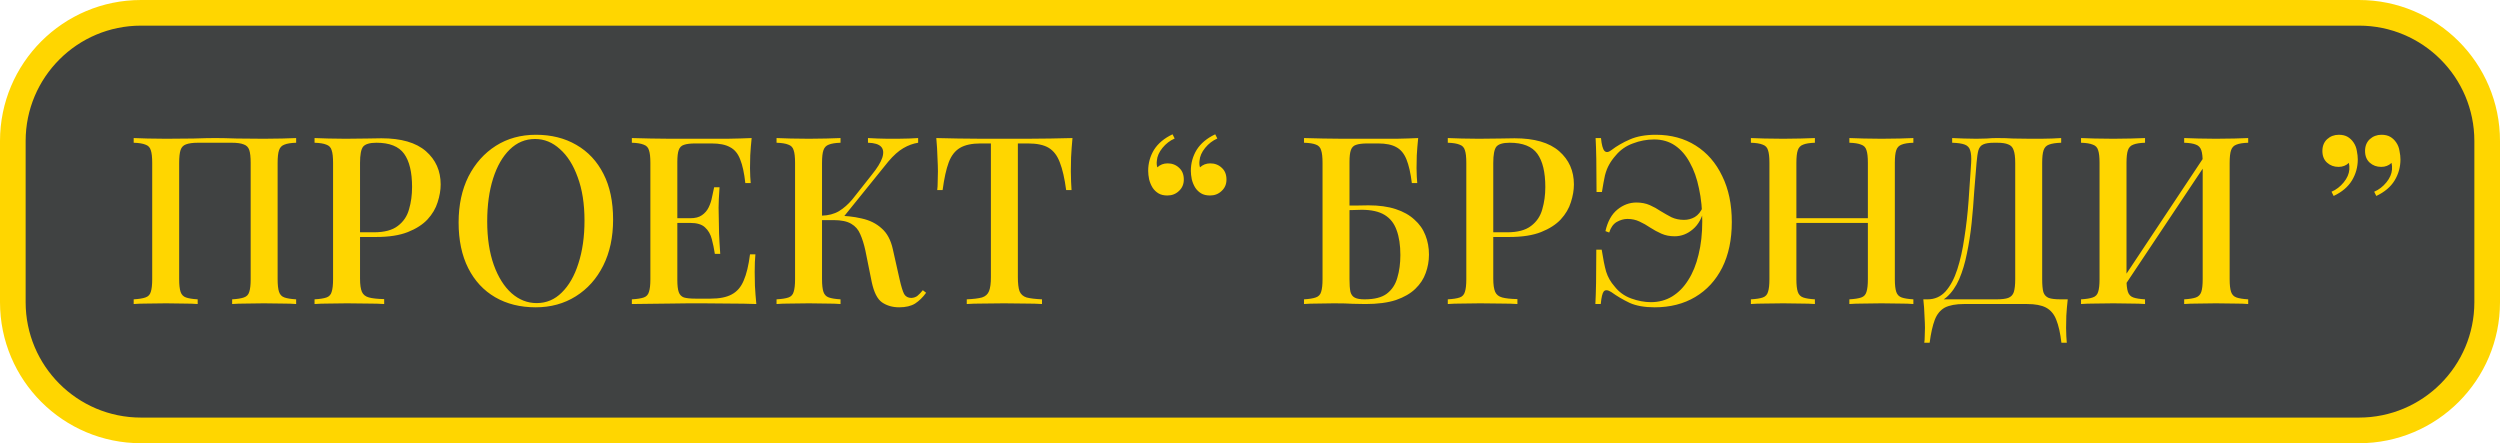
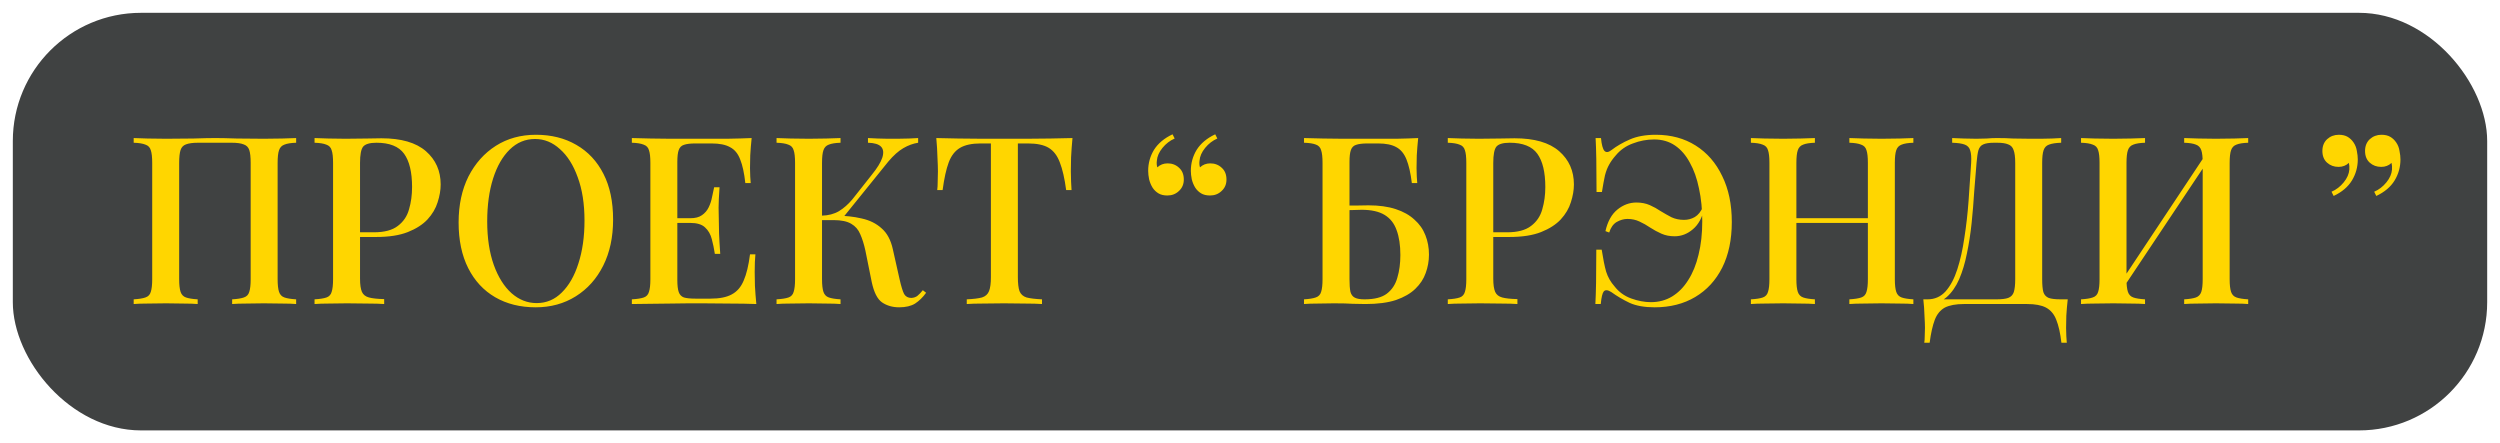
<svg xmlns="http://www.w3.org/2000/svg" width="1365" height="242" viewBox="0 0 1365 242" fill="none">
  <rect x="7" y="7" width="1351" height="228" rx="70" fill="#404242" />
-   <path d="M7 77C7 38.34 38.34 7 77 7H1288C1326.66 7 1358 38.34 1358 77V165C1358 203.66 1326.66 235 1288 235H77C38.34 235 7 203.66 7 165V77Z" stroke="#FFD600" stroke-width="14" />
  <path d="M161.696 75.376V77.936C158.88 78.021 156.747 78.363 155.296 78.96C153.845 79.472 152.864 80.496 152.352 82.032C151.84 83.483 151.584 85.787 151.584 88.944V152.432C151.584 155.504 151.84 157.808 152.352 159.344C152.864 160.88 153.845 161.904 155.296 162.416C156.747 162.928 158.88 163.269 161.696 163.44V166C159.819 165.829 157.301 165.744 154.144 165.744C150.987 165.659 147.616 165.616 144.032 165.616C140.96 165.616 137.803 165.659 134.56 165.744C131.403 165.744 128.8 165.829 126.752 166V163.44C129.568 163.269 131.701 162.928 133.152 162.416C134.688 161.904 135.669 160.88 136.096 159.344C136.608 157.808 136.864 155.504 136.864 152.432V88.944C136.864 85.787 136.608 83.44 136.096 81.904C135.584 80.368 134.56 79.344 133.024 78.832C131.573 78.235 129.397 77.936 126.496 77.936H108.192C105.291 77.936 103.072 78.235 101.536 78.832C100.085 79.344 99.104 80.368 98.592 81.904C98.08 83.44 97.824 85.787 97.824 88.944V152.432C97.824 155.504 98.08 157.808 98.592 159.344C99.104 160.88 100.085 161.904 101.536 162.416C102.987 162.928 105.12 163.269 107.936 163.44V166C105.888 165.829 103.285 165.744 100.128 165.744C97.056 165.659 93.899 165.616 90.656 165.616C87.072 165.616 83.701 165.659 80.544 165.744C77.472 165.744 74.955 165.829 72.992 166V163.44C75.808 163.269 77.941 162.928 79.392 162.416C80.928 161.904 81.909 160.88 82.336 159.344C82.848 157.808 83.104 155.504 83.104 152.432V88.944C83.104 85.787 82.848 83.483 82.336 82.032C81.909 80.496 80.928 79.472 79.392 78.96C77.941 78.363 75.808 78.021 72.992 77.936V75.376C74.955 75.461 77.472 75.547 80.544 75.632C83.701 75.717 87.072 75.76 90.656 75.76C95.691 75.76 100.683 75.717 105.632 75.632C110.581 75.461 114.549 75.376 117.536 75.376C120.523 75.376 124.448 75.461 129.312 75.632C134.176 75.717 139.083 75.76 144.032 75.76C147.616 75.76 150.987 75.717 154.144 75.632C157.301 75.547 159.819 75.461 161.696 75.376ZM171.742 75.376C173.705 75.461 176.222 75.547 179.294 75.632C182.451 75.717 185.566 75.76 188.638 75.76C192.734 75.76 196.617 75.717 200.286 75.632C204.041 75.547 206.686 75.504 208.222 75.504C219.059 75.504 227.166 77.851 232.542 82.544C237.918 87.237 240.606 93.296 240.606 100.72C240.606 103.792 240.051 107.035 238.942 110.448C237.918 113.776 236.083 116.891 233.438 119.792C230.793 122.608 227.209 124.912 222.686 126.704C218.163 128.496 212.403 129.392 205.406 129.392H192.862V126.832H204.126C209.843 126.832 214.195 125.68 217.182 123.376C220.254 121.072 222.302 118.043 223.326 114.288C224.435 110.533 224.99 106.48 224.99 102.128C224.99 94.021 223.539 87.963 220.638 83.952C217.737 79.941 212.702 77.936 205.534 77.936C201.865 77.936 199.433 78.661 198.238 80.112C197.129 81.563 196.574 84.507 196.574 88.944V152.176C196.574 155.333 196.915 157.723 197.598 159.344C198.281 160.88 199.561 161.904 201.438 162.416C203.315 162.928 206.089 163.227 209.758 163.312V166C207.454 165.829 204.467 165.744 200.798 165.744C197.129 165.659 193.331 165.616 189.406 165.616C185.993 165.616 182.707 165.659 179.55 165.744C176.478 165.744 173.875 165.829 171.742 166V163.44C174.643 163.269 176.819 162.928 178.27 162.416C179.721 161.904 180.659 160.88 181.086 159.344C181.598 157.808 181.854 155.504 181.854 152.432V88.944C181.854 85.787 181.598 83.483 181.086 82.032C180.659 80.496 179.678 79.472 178.142 78.96C176.691 78.363 174.558 78.021 171.742 77.936V75.376ZM292.64 73.584C301.003 73.584 308.341 75.419 314.656 79.088C321.056 82.757 326.005 88.048 329.504 94.96C333.003 101.787 334.752 110.107 334.752 119.92C334.752 129.477 332.96 137.84 329.376 145.008C325.792 152.176 320.8 157.765 314.4 161.776C308 165.787 300.704 167.792 292.512 167.792C284.064 167.792 276.683 165.957 270.368 162.288C264.053 158.619 259.147 153.328 255.648 146.416C252.149 139.504 250.4 131.184 250.4 121.456C250.4 111.899 252.192 103.536 255.776 96.368C259.445 89.2 264.437 83.611 270.752 79.6C277.067 75.589 284.363 73.584 292.64 73.584ZM292.128 75.888C286.837 75.888 282.229 77.808 278.304 81.648C274.379 85.488 271.349 90.779 269.216 97.52C267.083 104.261 266.016 112.069 266.016 120.944C266.016 129.989 267.211 137.883 269.6 144.624C271.989 151.28 275.232 156.443 279.328 160.112C283.424 163.696 287.989 165.488 293.024 165.488C298.315 165.488 302.88 163.568 306.72 159.728C310.645 155.888 313.675 150.597 315.808 143.856C318.027 137.029 319.136 129.221 319.136 120.432C319.136 111.301 317.899 103.408 315.424 96.752C313.035 90.096 309.792 84.976 305.696 81.392C301.685 77.723 297.163 75.888 292.128 75.888ZM410.4 75.376C410.059 78.619 409.803 81.776 409.632 84.848C409.547 87.835 409.504 90.139 409.504 91.76C409.504 93.381 409.547 94.917 409.632 96.368C409.717 97.819 409.803 99.013 409.888 99.952H406.944C406.347 94.491 405.408 90.181 404.128 87.024C402.933 83.867 401.099 81.648 398.624 80.368C396.235 79.003 392.864 78.32 388.512 78.32H379.68C376.949 78.32 374.859 78.576 373.408 79.088C372.043 79.515 371.104 80.453 370.592 81.904C370.08 83.269 369.824 85.445 369.824 88.432V152.944C369.824 155.845 370.08 158.021 370.592 159.472C371.104 160.923 372.043 161.904 373.408 162.416C374.859 162.843 376.949 163.056 379.68 163.056H388C392.864 163.056 396.704 162.288 399.52 160.752C402.421 159.216 404.597 156.699 406.048 153.2C407.584 149.701 408.736 144.923 409.504 138.864H412.448C412.192 141.339 412.064 144.581 412.064 148.592C412.064 150.299 412.107 152.773 412.192 156.016C412.363 159.259 412.619 162.587 412.96 166C408.608 165.829 403.701 165.744 398.24 165.744C392.779 165.659 387.915 165.616 383.648 165.616C381.685 165.616 379.168 165.616 376.096 165.616C373.024 165.616 369.696 165.659 366.112 165.744C362.613 165.744 359.029 165.787 355.36 165.872C351.776 165.872 348.32 165.915 344.992 166V163.44C347.893 163.269 350.069 162.928 351.52 162.416C352.971 161.904 353.909 160.88 354.336 159.344C354.848 157.808 355.104 155.504 355.104 152.432V88.944C355.104 85.787 354.848 83.483 354.336 82.032C353.909 80.496 352.928 79.472 351.392 78.96C349.941 78.363 347.808 78.021 344.992 77.936V75.376C348.32 75.461 351.776 75.547 355.36 75.632C359.029 75.632 362.613 75.675 366.112 75.76C369.696 75.76 373.024 75.76 376.096 75.76C379.168 75.76 381.685 75.76 383.648 75.76C387.573 75.76 392.011 75.76 396.96 75.76C401.995 75.675 406.475 75.547 410.4 75.376ZM389.152 119.152C389.152 119.152 389.152 119.579 389.152 120.432C389.152 121.285 389.152 121.712 389.152 121.712H365.984C365.984 121.712 365.984 121.285 365.984 120.432C365.984 119.579 365.984 119.152 365.984 119.152H389.152ZM392.864 102.256C392.523 107.12 392.352 110.832 392.352 113.392C392.437 115.952 392.48 118.299 392.48 120.432C392.48 122.565 392.523 124.912 392.608 127.472C392.693 130.032 392.907 133.744 393.248 138.608H390.304C389.877 135.792 389.323 133.104 388.64 130.544C387.957 127.899 386.72 125.765 384.928 124.144C383.221 122.523 380.533 121.712 376.864 121.712V119.152C379.595 119.152 381.728 118.597 383.264 117.488C384.885 116.379 386.123 114.928 386.976 113.136C387.829 111.344 388.427 109.509 388.768 107.632C389.195 105.669 389.579 103.877 389.92 102.256H392.864ZM458.936 75.376V77.936C456.12 78.021 453.987 78.363 452.536 78.96C451.085 79.472 450.104 80.496 449.592 82.032C449.08 83.483 448.824 85.787 448.824 88.944V152.432C448.824 155.504 449.08 157.808 449.592 159.344C450.104 160.88 451.085 161.904 452.536 162.416C453.987 162.928 456.12 163.269 458.936 163.44V166C456.888 165.829 454.285 165.744 451.128 165.744C448.056 165.659 444.899 165.616 441.656 165.616C438.072 165.616 434.701 165.659 431.544 165.744C428.472 165.744 425.955 165.829 423.992 166V163.44C426.893 163.269 429.069 162.928 430.52 162.416C431.971 161.904 432.909 160.88 433.336 159.344C433.848 157.808 434.104 155.504 434.104 152.432V88.944C434.104 85.787 433.848 83.483 433.336 82.032C432.909 80.496 431.928 79.472 430.392 78.96C428.941 78.363 426.808 78.021 423.992 77.936V75.376C425.955 75.461 428.472 75.547 431.544 75.632C434.701 75.717 438.072 75.76 441.656 75.76C444.899 75.76 448.056 75.717 451.128 75.632C454.285 75.547 456.888 75.461 458.936 75.376ZM456.12 117.744C461.411 117.744 466.189 118.256 470.456 119.28C474.808 120.219 478.435 122.011 481.336 124.656C484.323 127.216 486.371 131.013 487.48 136.048L491.192 152.56C492.045 156.315 492.856 158.96 493.624 160.496C494.477 161.947 495.8 162.672 497.592 162.672C498.957 162.587 500.067 162.203 500.92 161.52C501.859 160.752 502.84 159.728 503.864 158.448L505.656 159.856C503.864 162.331 501.859 164.293 499.64 165.744C497.421 167.109 494.52 167.792 490.936 167.792C487.352 167.792 484.237 166.896 481.592 165.104C479.032 163.312 477.155 159.6 475.96 153.968L472.504 136.816C471.736 133.317 470.797 130.331 469.688 127.856C468.664 125.381 467.043 123.504 464.824 122.224C462.605 120.859 459.363 120.176 455.096 120.176H446.136V117.744H456.12ZM448.696 120.176V117.744C452.28 117.659 455.395 116.848 458.04 115.312C460.685 113.691 463.117 111.557 465.336 108.912L475.96 95.472C478.947 91.803 480.867 88.688 481.72 86.128C482.573 83.483 482.36 81.477 481.08 80.112C479.8 78.747 477.411 78.021 473.912 77.936V75.376C475.704 75.461 477.496 75.547 479.288 75.632C481.08 75.632 482.872 75.675 484.664 75.76C486.456 75.76 488.248 75.76 490.04 75.76C492.344 75.76 494.435 75.717 496.312 75.632C498.275 75.547 499.939 75.461 501.304 75.376V77.936C498.573 78.363 495.885 79.344 493.24 80.88C490.595 82.416 487.864 84.848 485.048 88.176L459.192 120.176H448.696ZM585.577 75.376C585.236 78.96 584.98 82.459 584.809 85.872C584.724 89.2 584.681 91.76 584.681 93.552C584.681 95.515 584.724 97.392 584.809 99.184C584.894 100.976 584.98 102.512 585.065 103.792H582.121C581.268 97.392 580.116 92.357 578.665 88.688C577.3 85.019 575.294 82.373 572.649 80.752C570.004 79.131 566.206 78.32 561.257 78.32H555.753V151.28C555.753 154.693 556.052 157.253 556.649 158.96C557.332 160.667 558.612 161.819 560.489 162.416C562.452 162.928 565.268 163.269 568.937 163.44V166C566.548 165.829 563.476 165.744 559.721 165.744C555.966 165.659 552.126 165.616 548.201 165.616C544.105 165.616 540.222 165.659 536.553 165.744C532.969 165.744 530.068 165.829 527.849 166V163.44C531.518 163.269 534.292 162.928 536.169 162.416C538.046 161.819 539.326 160.667 540.009 158.96C540.692 157.253 541.033 154.693 541.033 151.28V78.32H535.401C530.622 78.32 526.868 79.131 524.137 80.752C521.406 82.373 519.358 85.019 517.993 88.688C516.628 92.357 515.518 97.392 514.665 103.792H511.721C511.892 102.512 511.977 100.976 511.977 99.184C512.062 97.392 512.105 95.515 512.105 93.552C512.105 91.76 512.02 89.2 511.849 85.872C511.764 82.459 511.55 78.96 511.209 75.376C514.878 75.461 518.889 75.547 523.241 75.632C527.593 75.717 531.988 75.76 536.425 75.76C540.862 75.76 544.873 75.76 548.457 75.76C552.041 75.76 556.009 75.76 560.361 75.76C564.713 75.76 569.108 75.717 573.545 75.632C577.982 75.547 581.993 75.461 585.577 75.376ZM637.399 106.736C635.436 106.736 633.815 106.352 632.535 105.584C631.255 104.816 630.188 103.792 629.335 102.512C628.482 101.147 627.842 99.611 627.415 97.904C627.074 96.197 626.903 94.661 626.903 93.296C626.903 89.115 627.97 85.275 630.103 81.776C632.322 78.277 635.692 75.461 640.215 73.328L641.367 75.632C638.807 76.741 636.588 78.448 634.711 80.752C632.834 83.056 631.81 85.403 631.639 87.792C631.468 89.072 631.554 90.267 631.895 91.376C633.431 89.925 635.308 89.2 637.527 89.2C640.002 89.2 642.092 90.011 643.799 91.632C645.506 93.168 646.359 95.301 646.359 98.032C646.359 100.592 645.463 102.683 643.671 104.304C641.964 105.925 639.874 106.736 637.399 106.736ZM660.695 106.736C658.732 106.736 657.111 106.352 655.831 105.584C654.551 104.816 653.484 103.792 652.631 102.512C651.778 101.147 651.138 99.611 650.711 97.904C650.37 96.197 650.199 94.661 650.199 93.296C650.199 89.115 651.266 85.275 653.399 81.776C655.618 78.277 658.988 75.461 663.511 73.328L664.663 75.632C662.103 76.741 659.884 78.448 658.007 80.752C656.13 83.056 655.106 85.403 654.935 87.792C654.764 89.072 654.85 90.267 655.191 91.376C656.727 89.925 658.604 89.2 660.823 89.2C663.298 89.2 665.388 90.011 667.095 91.632C668.802 93.168 669.655 95.301 669.655 98.032C669.655 100.592 668.759 102.683 666.967 104.304C665.26 105.925 663.17 106.736 660.695 106.736ZM774.328 75.376C773.987 78.619 773.731 81.776 773.56 84.848C773.475 87.835 773.432 90.139 773.432 91.76C773.432 93.381 773.475 94.917 773.56 96.368C773.645 97.819 773.731 99.013 773.816 99.952H770.872C770.189 94.491 769.208 90.181 767.928 87.024C766.648 83.867 764.813 81.648 762.424 80.368C760.035 79.003 756.707 78.32 752.44 78.32H746.68C743.949 78.32 741.859 78.576 740.408 79.088C739.043 79.515 738.104 80.453 737.592 81.904C737.08 83.269 736.824 85.445 736.824 88.432V152.432C736.824 155.419 736.995 157.723 737.336 159.344C737.763 160.88 738.573 161.947 739.768 162.544C740.963 163.141 742.712 163.44 745.016 163.44C750.392 163.44 754.445 162.416 757.176 160.368C759.992 158.235 761.912 155.333 762.936 151.664C764.045 147.995 764.6 143.856 764.6 139.248C764.6 133.872 763.917 129.349 762.552 125.68C761.272 122.011 759.096 119.237 756.024 117.36C752.952 115.483 748.771 114.544 743.48 114.544C742.456 114.544 740.963 114.587 739 114.672C737.037 114.672 735.117 114.715 733.24 114.8C731.448 114.8 730.125 114.8 729.272 114.8L729.016 112.24C732.685 112.24 736.227 112.24 739.64 112.24C743.053 112.155 745.571 112.112 747.192 112.112C752.909 112.112 757.859 112.795 762.04 114.16C766.221 115.525 769.635 117.445 772.28 119.92C775.011 122.309 777.016 125.168 778.296 128.496C779.576 131.739 780.216 135.237 780.216 138.992C780.216 142.491 779.619 145.861 778.424 149.104C777.315 152.261 775.437 155.12 772.792 157.68C770.147 160.24 766.605 162.288 762.168 163.824C757.731 165.275 752.184 166 745.528 166C743.395 166 741.091 165.957 738.616 165.872C736.141 165.701 732.728 165.616 728.376 165.616C725.731 165.616 722.829 165.659 719.672 165.744C716.515 165.744 713.955 165.829 711.992 166V163.44C714.808 163.269 716.941 162.928 718.392 162.416C719.928 161.904 720.909 160.88 721.336 159.344C721.848 157.808 722.104 155.504 722.104 152.432V88.944C722.104 85.787 721.848 83.483 721.336 82.032C720.909 80.496 719.971 79.472 718.52 78.96C717.069 78.363 714.893 78.021 711.992 77.936V75.376C715.32 75.461 718.776 75.547 722.36 75.632C726.029 75.632 729.613 75.675 733.112 75.76C736.696 75.76 740.024 75.76 743.096 75.76C746.168 75.76 748.685 75.76 750.648 75.76C754.147 75.76 758.072 75.76 762.424 75.76C766.861 75.675 770.829 75.547 774.328 75.376ZM790.492 75.376C792.455 75.461 794.972 75.547 798.044 75.632C801.201 75.717 804.316 75.76 807.388 75.76C811.484 75.76 815.367 75.717 819.036 75.632C822.791 75.547 825.436 75.504 826.972 75.504C837.809 75.504 845.916 77.851 851.292 82.544C856.668 87.237 859.356 93.296 859.356 100.72C859.356 103.792 858.801 107.035 857.692 110.448C856.668 113.776 854.833 116.891 852.188 119.792C849.543 122.608 845.959 124.912 841.436 126.704C836.913 128.496 831.153 129.392 824.156 129.392H811.612V126.832H822.876C828.593 126.832 832.945 125.68 835.932 123.376C839.004 121.072 841.052 118.043 842.076 114.288C843.185 110.533 843.74 106.48 843.74 102.128C843.74 94.021 842.289 87.963 839.388 83.952C836.487 79.941 831.452 77.936 824.284 77.936C820.615 77.936 818.183 78.661 816.988 80.112C815.879 81.563 815.324 84.507 815.324 88.944V152.176C815.324 155.333 815.665 157.723 816.348 159.344C817.031 160.88 818.311 161.904 820.188 162.416C822.065 162.928 824.839 163.227 828.508 163.312V166C826.204 165.829 823.217 165.744 819.548 165.744C815.879 165.659 812.081 165.616 808.156 165.616C804.743 165.616 801.457 165.659 798.3 165.744C795.228 165.744 792.625 165.829 790.492 166V163.44C793.393 163.269 795.569 162.928 797.02 162.416C798.471 161.904 799.409 160.88 799.836 159.344C800.348 157.808 800.604 155.504 800.604 152.432V88.944C800.604 85.787 800.348 83.483 799.836 82.032C799.409 80.496 798.428 79.472 796.892 78.96C795.441 78.363 793.308 78.021 790.492 77.936V75.376ZM904.094 73.584C912.371 73.584 919.625 75.547 925.854 79.472C932.083 83.397 936.905 88.944 940.318 96.112C943.817 103.195 945.566 111.557 945.566 121.2C945.566 130.843 943.817 139.163 940.318 146.16C936.819 153.072 931.913 158.405 925.598 162.16C919.283 165.915 911.902 167.792 903.454 167.792C897.907 167.792 893.342 166.981 889.758 165.36C886.174 163.653 882.846 161.691 879.774 159.472C877.897 158.277 876.531 158.149 875.678 159.088C874.91 160.027 874.355 162.331 874.014 166H871.07C871.241 162.843 871.369 158.96 871.454 154.352C871.539 149.744 871.582 143.728 871.582 136.304H874.526C875.294 141.339 876.105 145.349 876.958 148.336C877.897 151.323 879.433 154.011 881.566 156.4C883.87 159.387 886.857 161.563 890.526 162.928C894.281 164.293 897.907 164.976 901.406 164.976C905.673 164.976 909.513 163.952 912.926 161.904C916.425 159.771 919.369 156.784 921.758 152.944C924.233 149.104 926.11 144.496 927.39 139.12C928.755 133.659 929.438 127.557 929.438 120.816C929.438 114.331 928.841 108.357 927.646 102.896C926.537 97.435 924.873 92.741 922.654 88.816C920.521 84.805 917.833 81.691 914.59 79.472C911.347 77.253 907.55 76.144 903.198 76.144C899.187 76.144 895.305 76.869 891.55 78.32C887.795 79.685 884.681 81.861 882.206 84.848C880.755 86.469 879.561 88.133 878.622 89.84C877.683 91.461 876.915 93.424 876.318 95.728C875.806 98.032 875.251 101.061 874.654 104.816H871.71C871.71 97.392 871.667 91.419 871.582 86.896C871.497 82.373 871.369 78.533 871.198 75.376H874.142C874.483 79.045 875.123 81.392 876.062 82.416C877.001 83.355 878.281 83.184 879.902 81.904C882.803 79.685 886.131 77.765 889.886 76.144C893.726 74.437 898.462 73.584 904.094 73.584ZM893.47 110.576C896.201 110.576 898.633 111.045 900.766 111.984C902.899 112.923 904.905 114.032 906.782 115.312C908.745 116.507 910.707 117.616 912.67 118.64C914.718 119.579 916.979 120.048 919.454 120.048C921.587 120.048 923.55 119.536 925.342 118.512C927.219 117.403 928.713 115.525 929.822 112.88L930.59 113.52C929.481 118.725 927.39 122.608 924.318 125.168C921.331 127.728 918.003 129.008 914.334 129.008C911.689 129.008 909.299 128.539 907.166 127.6C905.033 126.661 902.985 125.552 901.022 124.272C899.145 122.992 897.182 121.883 895.134 120.944C893.171 120.005 890.995 119.536 888.606 119.536C886.643 119.536 884.681 120.091 882.718 121.2C880.841 122.309 879.475 124.229 878.622 126.96L876.574 126.192C877.769 120.901 879.945 116.976 883.102 114.416C886.259 111.856 889.715 110.576 893.47 110.576ZM1009.75 166V163.44C1012.65 163.269 1014.83 162.928 1016.28 162.416C1017.73 161.904 1018.67 160.88 1019.1 159.344C1019.61 157.808 1019.86 155.504 1019.86 152.432V88.944C1019.86 85.787 1019.61 83.483 1019.1 82.032C1018.67 80.496 1017.69 79.472 1016.15 78.96C1014.7 78.363 1012.57 78.021 1009.75 77.936V75.376C1011.89 75.461 1014.53 75.547 1017.69 75.632C1020.93 75.717 1024.13 75.76 1027.29 75.76C1030.87 75.76 1034.2 75.717 1037.27 75.632C1040.34 75.547 1042.82 75.461 1044.7 75.376V77.936C1041.88 78.021 1039.75 78.363 1038.3 78.96C1036.85 79.472 1035.86 80.496 1035.35 82.032C1034.84 83.483 1034.58 85.787 1034.58 88.944V152.432C1034.58 155.504 1034.84 157.808 1035.35 159.344C1035.86 160.88 1036.85 161.904 1038.3 162.416C1039.75 162.928 1041.88 163.269 1044.7 163.44V166C1042.82 165.829 1040.34 165.744 1037.27 165.744C1034.2 165.659 1030.87 165.616 1027.29 165.616C1024.13 165.616 1020.93 165.659 1017.69 165.744C1014.53 165.744 1011.89 165.829 1009.75 166ZM955.992 166V163.44C958.893 163.269 961.069 162.928 962.52 162.416C963.971 161.904 964.909 160.88 965.336 159.344C965.848 157.808 966.104 155.504 966.104 152.432V88.944C966.104 85.787 965.848 83.483 965.336 82.032C964.909 80.496 963.928 79.472 962.392 78.96C960.941 78.363 958.808 78.021 955.992 77.936V75.376C957.955 75.461 960.472 75.547 963.544 75.632C966.701 75.717 970.072 75.76 973.656 75.76C976.899 75.76 980.056 75.717 983.128 75.632C986.285 75.547 988.888 75.461 990.936 75.376V77.936C988.12 78.021 985.987 78.363 984.536 78.96C983.085 79.472 982.104 80.496 981.592 82.032C981.08 83.483 980.824 85.787 980.824 88.944V152.432C980.824 155.504 981.08 157.808 981.592 159.344C982.104 160.88 983.085 161.904 984.536 162.416C985.987 162.928 988.12 163.269 990.936 163.44V166C988.888 165.829 986.285 165.744 983.128 165.744C980.056 165.659 976.899 165.616 973.656 165.616C970.072 165.616 966.701 165.659 963.544 165.744C960.472 165.744 957.955 165.829 955.992 166ZM975.064 121.712V119.152H1025.62V121.712H975.064ZM1125.4 75.376V77.936C1122.5 78.021 1120.28 78.363 1118.74 78.96C1117.29 79.472 1116.31 80.496 1115.8 82.032C1115.29 83.483 1115.03 85.787 1115.03 88.944V152.432C1115.03 155.504 1115.24 157.851 1115.67 159.472C1116.18 161.008 1117.16 162.075 1118.61 162.672C1120.06 163.184 1122.24 163.44 1125.14 163.44H1128.98C1128.64 166.512 1128.38 169.499 1128.21 172.4C1128.13 175.301 1128.09 177.52 1128.09 179.056C1128.09 180.677 1128.13 182.171 1128.21 183.536C1128.3 184.987 1128.38 186.181 1128.47 187.12H1125.53C1124.93 181.915 1123.99 177.733 1122.71 174.576C1121.52 171.504 1119.64 169.285 1117.08 167.92C1114.6 166.64 1111.19 166 1106.84 166H1072.28C1067.93 166 1064.47 166.64 1061.91 167.92C1059.44 169.285 1057.6 171.504 1056.41 174.576C1055.21 177.733 1054.27 181.915 1053.59 187.12H1050.65C1050.82 186.181 1050.9 184.987 1050.9 183.536C1050.99 182.171 1051.03 180.677 1051.03 179.056C1051.03 177.52 1050.94 175.301 1050.77 172.4C1050.69 169.499 1050.48 166.512 1050.13 163.44H1089.94C1092.84 163.44 1095.02 163.184 1096.47 162.672C1098.01 162.075 1099.03 161.008 1099.54 159.472C1100.05 157.851 1100.31 155.504 1100.31 152.432V88.944C1100.31 85.787 1100.01 83.44 1099.41 81.904C1098.9 80.368 1097.92 79.344 1096.47 78.832C1095.1 78.235 1093.1 77.936 1090.45 77.936H1088.79C1086.14 77.936 1084.18 78.235 1082.9 78.832C1081.62 79.344 1080.73 80.411 1080.21 82.032C1079.79 83.568 1079.45 85.872 1079.19 88.944C1078.76 93.808 1078.34 99.056 1077.91 104.688C1077.57 110.32 1077.1 116.037 1076.5 121.84C1075.9 127.557 1075.05 133.061 1073.94 138.352C1072.92 143.557 1071.51 148.251 1069.72 152.432C1067.93 156.528 1065.62 159.813 1062.81 162.288C1059.99 164.677 1056.53 165.872 1052.44 165.872V163.44C1056.36 163.44 1059.65 161.989 1062.29 159.088C1064.94 156.101 1067.07 152.091 1068.69 147.056C1070.32 142.021 1071.6 136.304 1072.53 129.904C1073.56 123.419 1074.33 116.677 1074.84 109.68C1075.35 102.683 1075.82 95.771 1076.25 88.944C1076.42 85.957 1076.25 83.696 1075.73 82.16C1075.31 80.624 1074.33 79.557 1072.79 78.96C1071.25 78.363 1068.95 78.021 1065.88 77.936V75.376C1067.67 75.461 1069.8 75.547 1072.28 75.632C1074.75 75.717 1077.01 75.76 1079.06 75.76C1081.02 75.76 1082.9 75.717 1084.69 75.632C1086.57 75.461 1088.45 75.376 1090.33 75.376C1093.57 75.376 1096.51 75.461 1099.16 75.632C1101.8 75.717 1104.96 75.76 1108.63 75.76C1110.42 75.76 1112.34 75.76 1114.39 75.76C1116.52 75.675 1118.53 75.632 1120.41 75.632C1122.37 75.547 1124.03 75.461 1125.4 75.376ZM1171.19 75.376V77.936C1168.37 78.021 1166.24 78.363 1164.79 78.96C1163.34 79.472 1162.35 80.496 1161.84 82.032C1161.33 83.483 1161.07 85.787 1161.07 88.944V152.432C1161.07 155.504 1161.33 157.808 1161.84 159.344C1162.35 160.88 1163.34 161.904 1164.79 162.416C1166.24 162.928 1168.37 163.269 1171.19 163.44V166C1169.14 165.829 1166.54 165.744 1163.38 165.744C1160.31 165.659 1157.15 165.616 1153.91 165.616C1150.32 165.616 1146.95 165.659 1143.79 165.744C1140.72 165.744 1138.2 165.829 1136.24 166V163.44C1139.06 163.269 1141.19 162.928 1142.64 162.416C1144.18 161.904 1145.16 160.88 1145.59 159.344C1146.1 157.808 1146.35 155.504 1146.35 152.432V88.944C1146.35 85.787 1146.1 83.483 1145.59 82.032C1145.16 80.496 1144.18 79.472 1142.64 78.96C1141.19 78.363 1139.06 78.021 1136.24 77.936V75.376C1138.2 75.461 1140.72 75.547 1143.79 75.632C1146.95 75.717 1150.32 75.76 1153.91 75.76C1157.15 75.76 1160.31 75.717 1163.38 75.632C1166.54 75.547 1169.14 75.461 1171.19 75.376ZM1204.98 83.312C1204.98 83.312 1204.94 83.781 1204.85 84.72C1204.85 85.573 1204.85 86.469 1204.85 87.408C1204.85 88.347 1204.85 88.816 1204.85 88.816L1156.47 161.392L1156.34 156.528L1204.98 83.312ZM1227.51 75.376V77.936C1224.69 78.021 1222.56 78.363 1221.11 78.96C1219.66 79.472 1218.67 80.496 1218.16 82.032C1217.65 83.483 1217.39 85.787 1217.39 88.944V152.432C1217.39 155.504 1217.65 157.808 1218.16 159.344C1218.67 160.88 1219.66 161.904 1221.11 162.416C1222.56 162.928 1224.69 163.269 1227.51 163.44V166C1225.63 165.829 1223.11 165.744 1219.95 165.744C1216.8 165.659 1213.43 165.616 1209.84 165.616C1206.77 165.616 1203.61 165.659 1200.37 165.744C1197.21 165.744 1194.61 165.829 1192.56 166V163.44C1195.38 163.269 1197.51 162.928 1198.96 162.416C1200.41 161.904 1201.39 160.88 1201.91 159.344C1202.42 157.808 1202.67 155.504 1202.67 152.432V88.944C1202.67 85.787 1202.42 83.483 1201.91 82.032C1201.39 80.496 1200.41 79.472 1198.96 78.96C1197.51 78.363 1195.38 78.021 1192.56 77.936V75.376C1194.61 75.461 1197.21 75.547 1200.37 75.632C1203.61 75.717 1206.77 75.76 1209.84 75.76C1213.43 75.76 1216.8 75.717 1219.95 75.632C1223.11 75.547 1225.63 75.461 1227.51 75.376ZM1300.28 73.584C1302.24 73.584 1303.86 73.968 1305.14 74.736C1306.42 75.504 1307.49 76.528 1308.34 77.808C1309.28 79.173 1309.88 80.709 1310.13 82.416C1310.48 84.123 1310.65 85.659 1310.65 87.024C1310.65 91.205 1309.58 95.045 1307.45 98.544C1305.31 102.043 1301.98 104.859 1297.46 106.992L1296.31 104.688C1298.87 103.579 1301.09 101.872 1302.97 99.568C1304.84 97.264 1305.87 94.917 1306.04 92.528C1306.12 91.248 1306.04 90.053 1305.78 88.944C1304.25 90.395 1302.37 91.12 1300.15 91.12C1297.68 91.12 1295.58 90.352 1293.88 88.816C1292.17 87.28 1291.32 85.147 1291.32 82.416C1291.32 79.771 1292.17 77.637 1293.88 76.016C1295.67 74.395 1297.8 73.584 1300.28 73.584ZM1276.98 73.584C1278.94 73.584 1280.57 73.968 1281.85 74.736C1283.13 75.504 1284.19 76.528 1285.05 77.808C1285.98 79.173 1286.58 80.709 1286.84 82.416C1287.18 84.123 1287.35 85.659 1287.35 87.024C1287.35 91.205 1286.28 95.045 1284.15 98.544C1282.02 102.043 1278.69 104.859 1274.17 106.992L1273.01 104.688C1275.57 103.579 1277.79 101.872 1279.67 99.568C1281.55 97.264 1282.57 94.917 1282.74 92.528C1282.83 91.248 1282.74 90.053 1282.49 88.944C1280.95 90.395 1279.07 91.12 1276.85 91.12C1274.38 91.12 1272.29 90.352 1270.58 88.816C1268.88 87.28 1268.02 85.147 1268.02 82.416C1268.02 79.771 1268.88 77.637 1270.58 76.016C1272.37 74.395 1274.51 73.584 1276.98 73.584Z" fill="#FFD600" />
</svg>